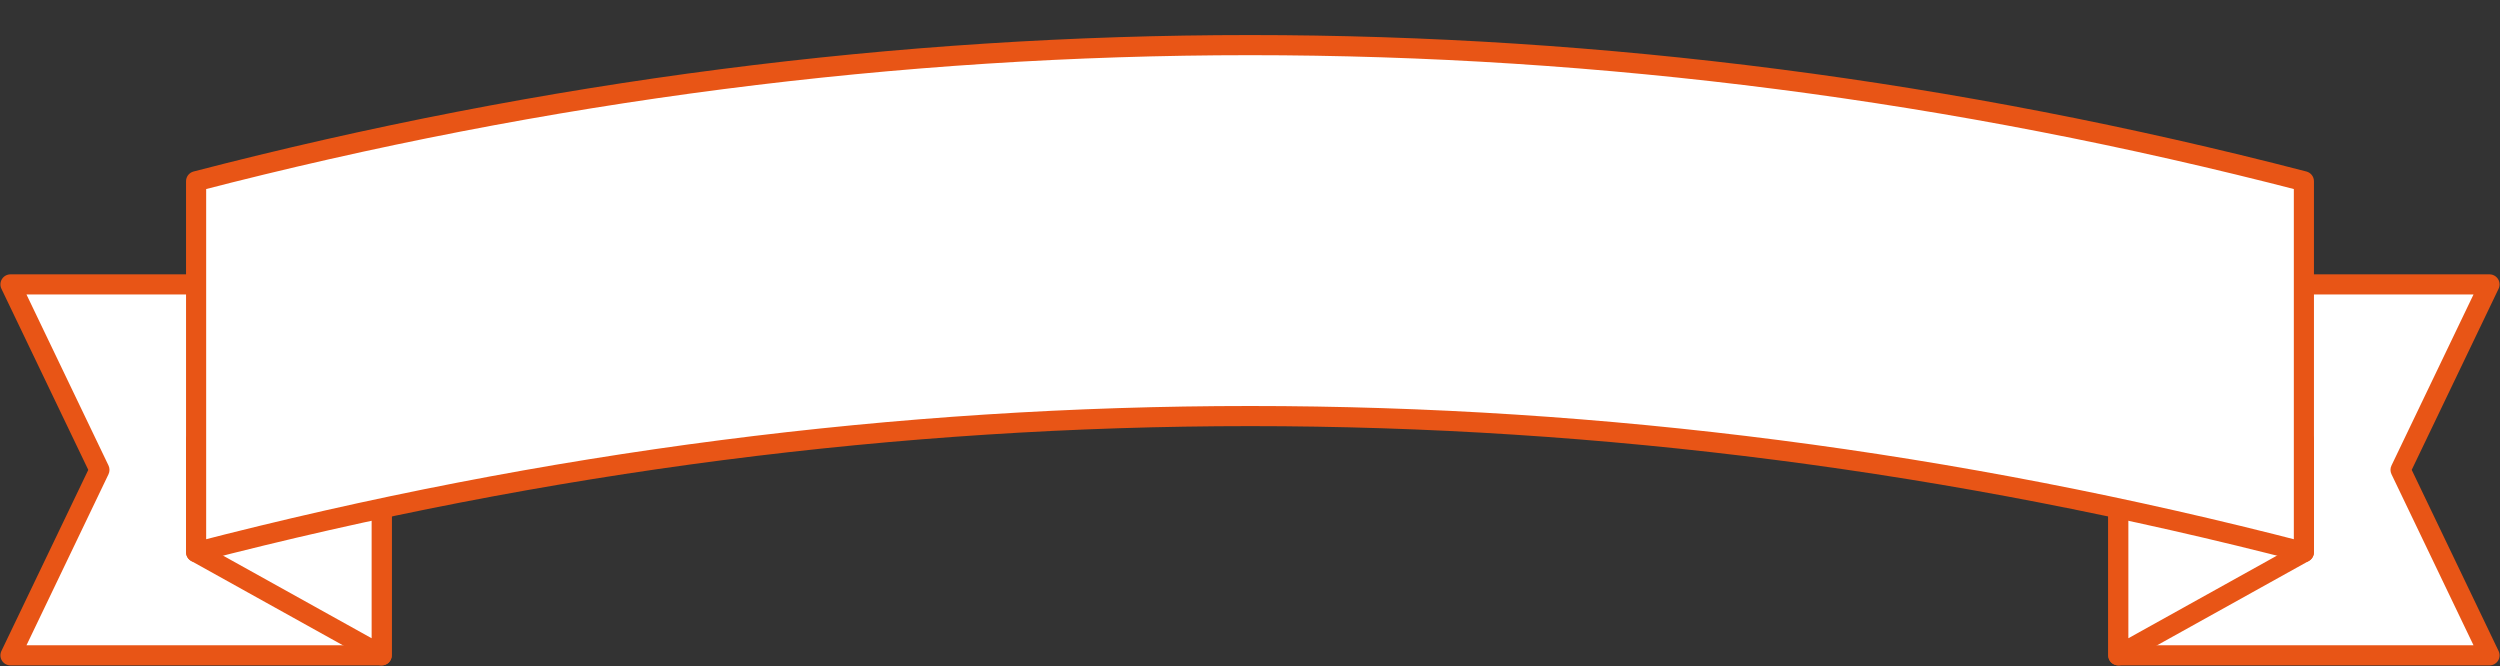
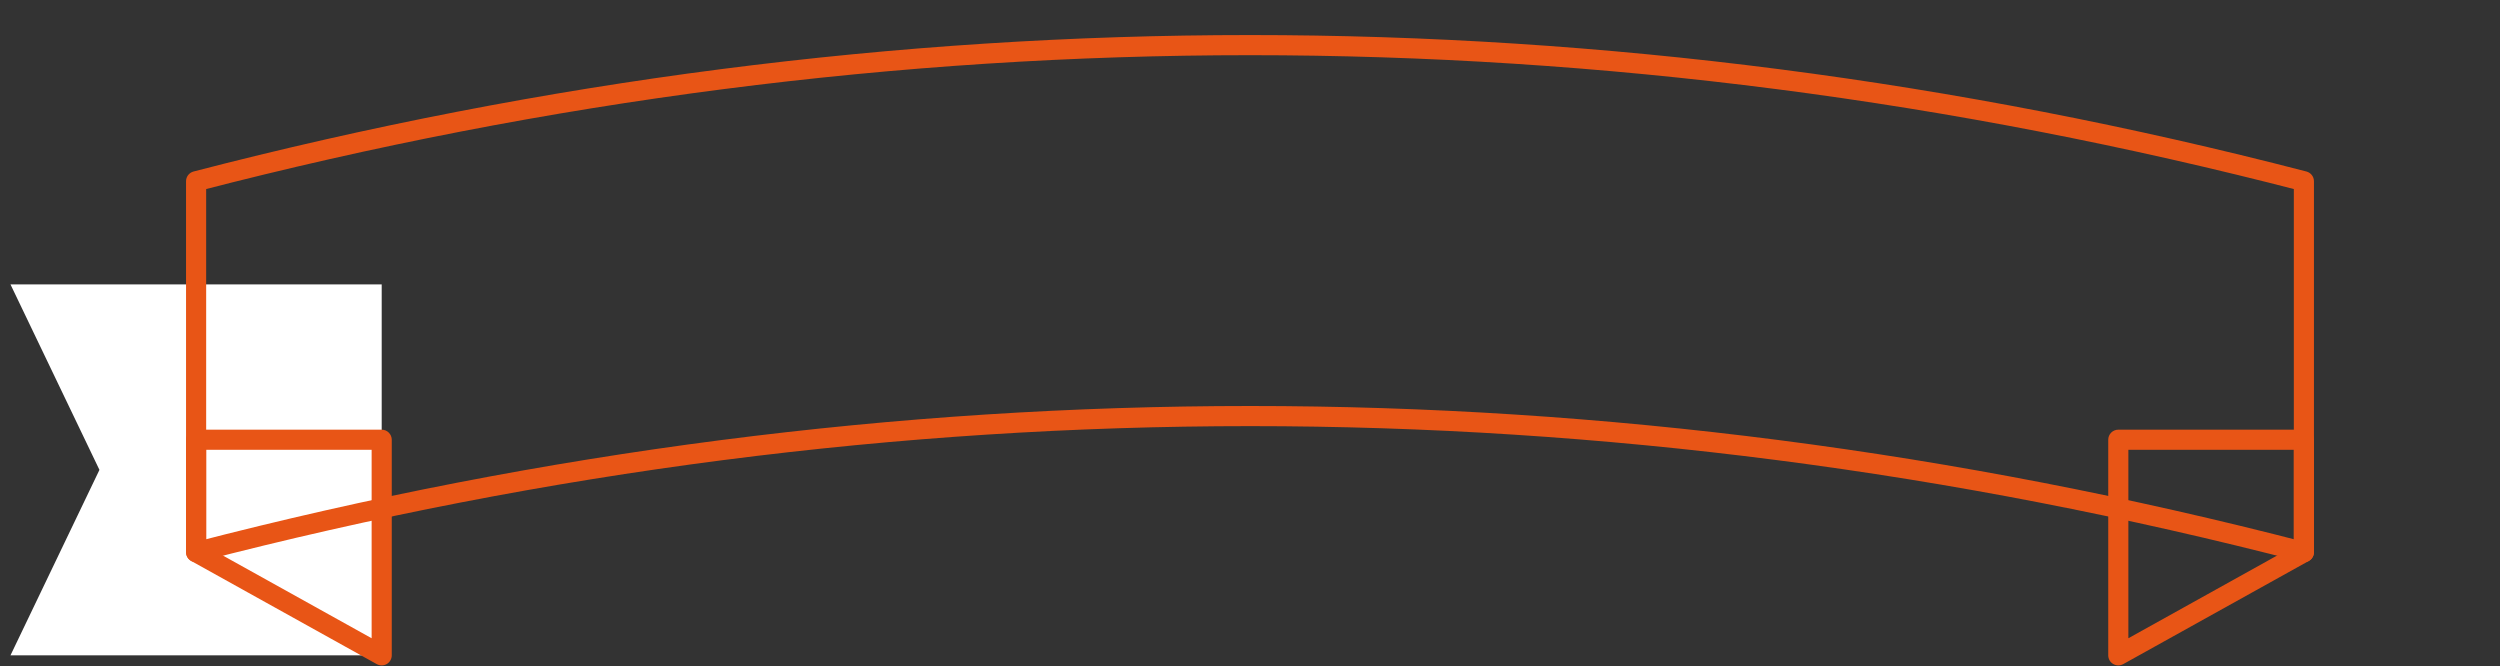
<svg xmlns="http://www.w3.org/2000/svg" fill="#000000" height="99.3" preserveAspectRatio="xMidYMid meet" version="1" viewBox="26.3 160.4 372.6 99.3" width="372.6" zoomAndPan="magnify">
  <rect x="26.3" y="160.4" width="372.6" height="99.3" fill="#333333" stroke="none" />
  <g>
    <g id="change1_1">
-       <path d="M 397.336 258.07 L 342.012 258.07 L 342.012 202.789 L 397.336 202.789 L 384.078 230.43 L 397.336 258.07" fill="#ffffff" />
-     </g>
+       </g>
    <g id="change2_1">
-       <path d="M 397.336 258.07 L 397.336 256.57 L 343.512 256.57 L 343.512 204.289 L 394.953 204.289 L 382.727 229.781 C 382.527 230.191 382.527 230.664 382.727 231.078 L 395.984 258.723 L 397.336 258.07 L 397.336 256.57 L 397.336 258.07 L 398.688 257.422 L 385.742 230.43 L 398.688 203.438 C 398.91 202.973 398.879 202.426 398.605 201.988 C 398.328 201.551 397.852 201.289 397.336 201.289 L 342.012 201.289 C 341.617 201.289 341.23 201.449 340.953 201.727 C 340.672 202.008 340.512 202.395 340.512 202.789 L 340.512 258.07 C 340.512 258.469 340.672 258.855 340.953 259.133 C 341.23 259.41 341.617 259.57 342.012 259.57 L 397.336 259.57 C 397.852 259.57 398.328 259.309 398.605 258.871 C 398.879 258.434 398.91 257.891 398.688 257.422 L 397.336 258.07" fill="#e85516" />
-     </g>
+       </g>
    <g id="change1_2">
      <path d="M 27.863 258.07 L 83.188 258.07 L 83.188 202.789 L 27.863 202.789 L 41.121 230.43 L 27.863 258.07" fill="#ffffff" />
    </g>
    <g id="change2_2">
-       <path d="M 27.863 258.07 L 27.863 259.57 L 83.188 259.57 C 83.582 259.57 83.969 259.41 84.246 259.133 C 84.527 258.855 84.688 258.469 84.688 258.07 L 84.688 202.789 C 84.688 202.395 84.527 202.008 84.246 201.727 C 83.969 201.449 83.582 201.289 83.188 201.289 L 27.863 201.289 C 27.348 201.289 26.871 201.551 26.594 201.988 C 26.32 202.426 26.289 202.973 26.512 203.438 L 39.457 230.43 L 26.512 257.422 C 26.289 257.891 26.32 258.434 26.594 258.871 C 26.871 259.309 27.348 259.57 27.863 259.57 L 27.863 258.07 L 29.215 258.723 L 42.473 231.078 C 42.668 230.668 42.668 230.191 42.473 229.781 L 30.246 204.289 L 81.688 204.289 L 81.688 256.57 L 27.863 256.57 L 27.863 258.07 L 29.215 258.723 L 27.863 258.07" fill="#e85516" />
-     </g>
+       </g>
    <g id="change1_3">
      <path d="M 83.188 258.07 L 55.527 242.695 L 55.527 225.938 L 83.188 225.938 L 83.188 258.07" fill="#ffffff" />
    </g>
    <g id="change2_3">
      <path d="M 83.188 258.07 L 83.914 256.762 L 57.027 241.812 L 57.027 227.438 L 81.688 227.438 L 81.688 258.07 L 83.188 258.07 L 83.914 256.762 L 83.188 258.07 L 84.688 258.07 L 84.688 225.938 C 84.688 225.543 84.527 225.156 84.246 224.879 C 83.969 224.598 83.582 224.438 83.188 224.438 L 55.527 224.438 C 55.133 224.438 54.746 224.598 54.469 224.875 C 54.188 225.156 54.027 225.543 54.027 225.938 L 54.027 242.695 C 54.027 243.242 54.324 243.742 54.801 244.008 L 82.457 259.383 C 82.922 259.641 83.488 259.633 83.949 259.363 C 84.406 259.098 84.688 258.602 84.688 258.07 L 83.188 258.07" fill="#e85516" />
    </g>
    <g id="change1_4">
-       <path d="M 342.012 258.07 L 369.672 242.695 L 369.672 225.938 L 342.012 225.938 L 342.012 258.07" fill="#ffffff" />
-     </g>
+       </g>
    <g id="change2_4">
      <path d="M 342.012 258.07 L 342.742 259.383 L 370.398 244.008 C 370.879 243.742 371.172 243.242 371.172 242.695 L 371.172 225.938 C 371.172 225.543 371.012 225.156 370.73 224.879 C 370.453 224.598 370.066 224.438 369.672 224.438 L 342.012 224.438 C 341.617 224.438 341.23 224.598 340.953 224.875 C 340.672 225.156 340.512 225.543 340.512 225.938 L 340.512 258.07 C 340.512 258.602 340.793 259.098 341.254 259.363 C 341.711 259.633 342.277 259.641 342.742 259.383 L 342.012 258.07 L 343.512 258.07 L 343.512 227.438 L 368.172 227.438 L 368.172 241.812 L 341.285 256.762 L 342.012 258.07 L 343.512 258.07 L 342.012 258.07" fill="#e85516" />
    </g>
    <g id="change1_5">
-       <path d="M 369.672 242.695 C 265.414 215.652 159.785 215.645 55.527 242.695 C 55.527 224.27 55.527 205.84 55.527 187.414 C 159.785 160.363 265.414 160.367 369.672 187.414 C 369.672 205.84 369.672 224.27 369.672 242.695" fill="#ffffff" />
-     </g>
+       </g>
    <g id="change2_5">
      <path d="M 369.672 242.695 L 370.047 241.246 C 317.812 227.695 265.223 220.91 212.633 220.91 C 160.02 220.91 107.406 227.684 55.148 241.246 L 55.527 242.695 L 57.027 242.695 C 57.027 224.27 57.027 205.84 57.027 187.414 L 55.527 187.414 L 55.902 188.863 C 107.914 175.371 160.258 168.625 212.602 168.625 C 264.941 168.625 317.285 175.371 369.297 188.863 L 369.672 187.414 L 368.172 187.414 C 368.172 205.84 368.172 224.27 368.172 242.695 L 369.672 242.695 L 370.047 241.246 L 369.672 242.695 L 371.172 242.695 C 371.172 224.27 371.172 205.84 371.172 187.414 C 371.172 186.73 370.711 186.133 370.047 185.961 C 317.801 172.406 265.199 165.625 212.602 165.625 C 160 165.625 107.398 172.402 55.148 185.961 C 54.488 186.133 54.027 186.73 54.027 187.414 C 54.027 205.84 54.027 224.27 54.027 242.695 C 54.027 243.164 54.238 243.598 54.609 243.883 C 54.977 244.168 55.453 244.266 55.902 244.148 C 107.922 230.648 160.277 223.91 212.633 223.91 C 264.965 223.91 317.297 230.66 369.297 244.148 C 369.746 244.266 370.223 244.168 370.59 243.883 C 370.957 243.598 371.172 243.164 371.172 242.695 L 369.672 242.695" fill="#e85516" />
    </g>
  </g>
</svg>